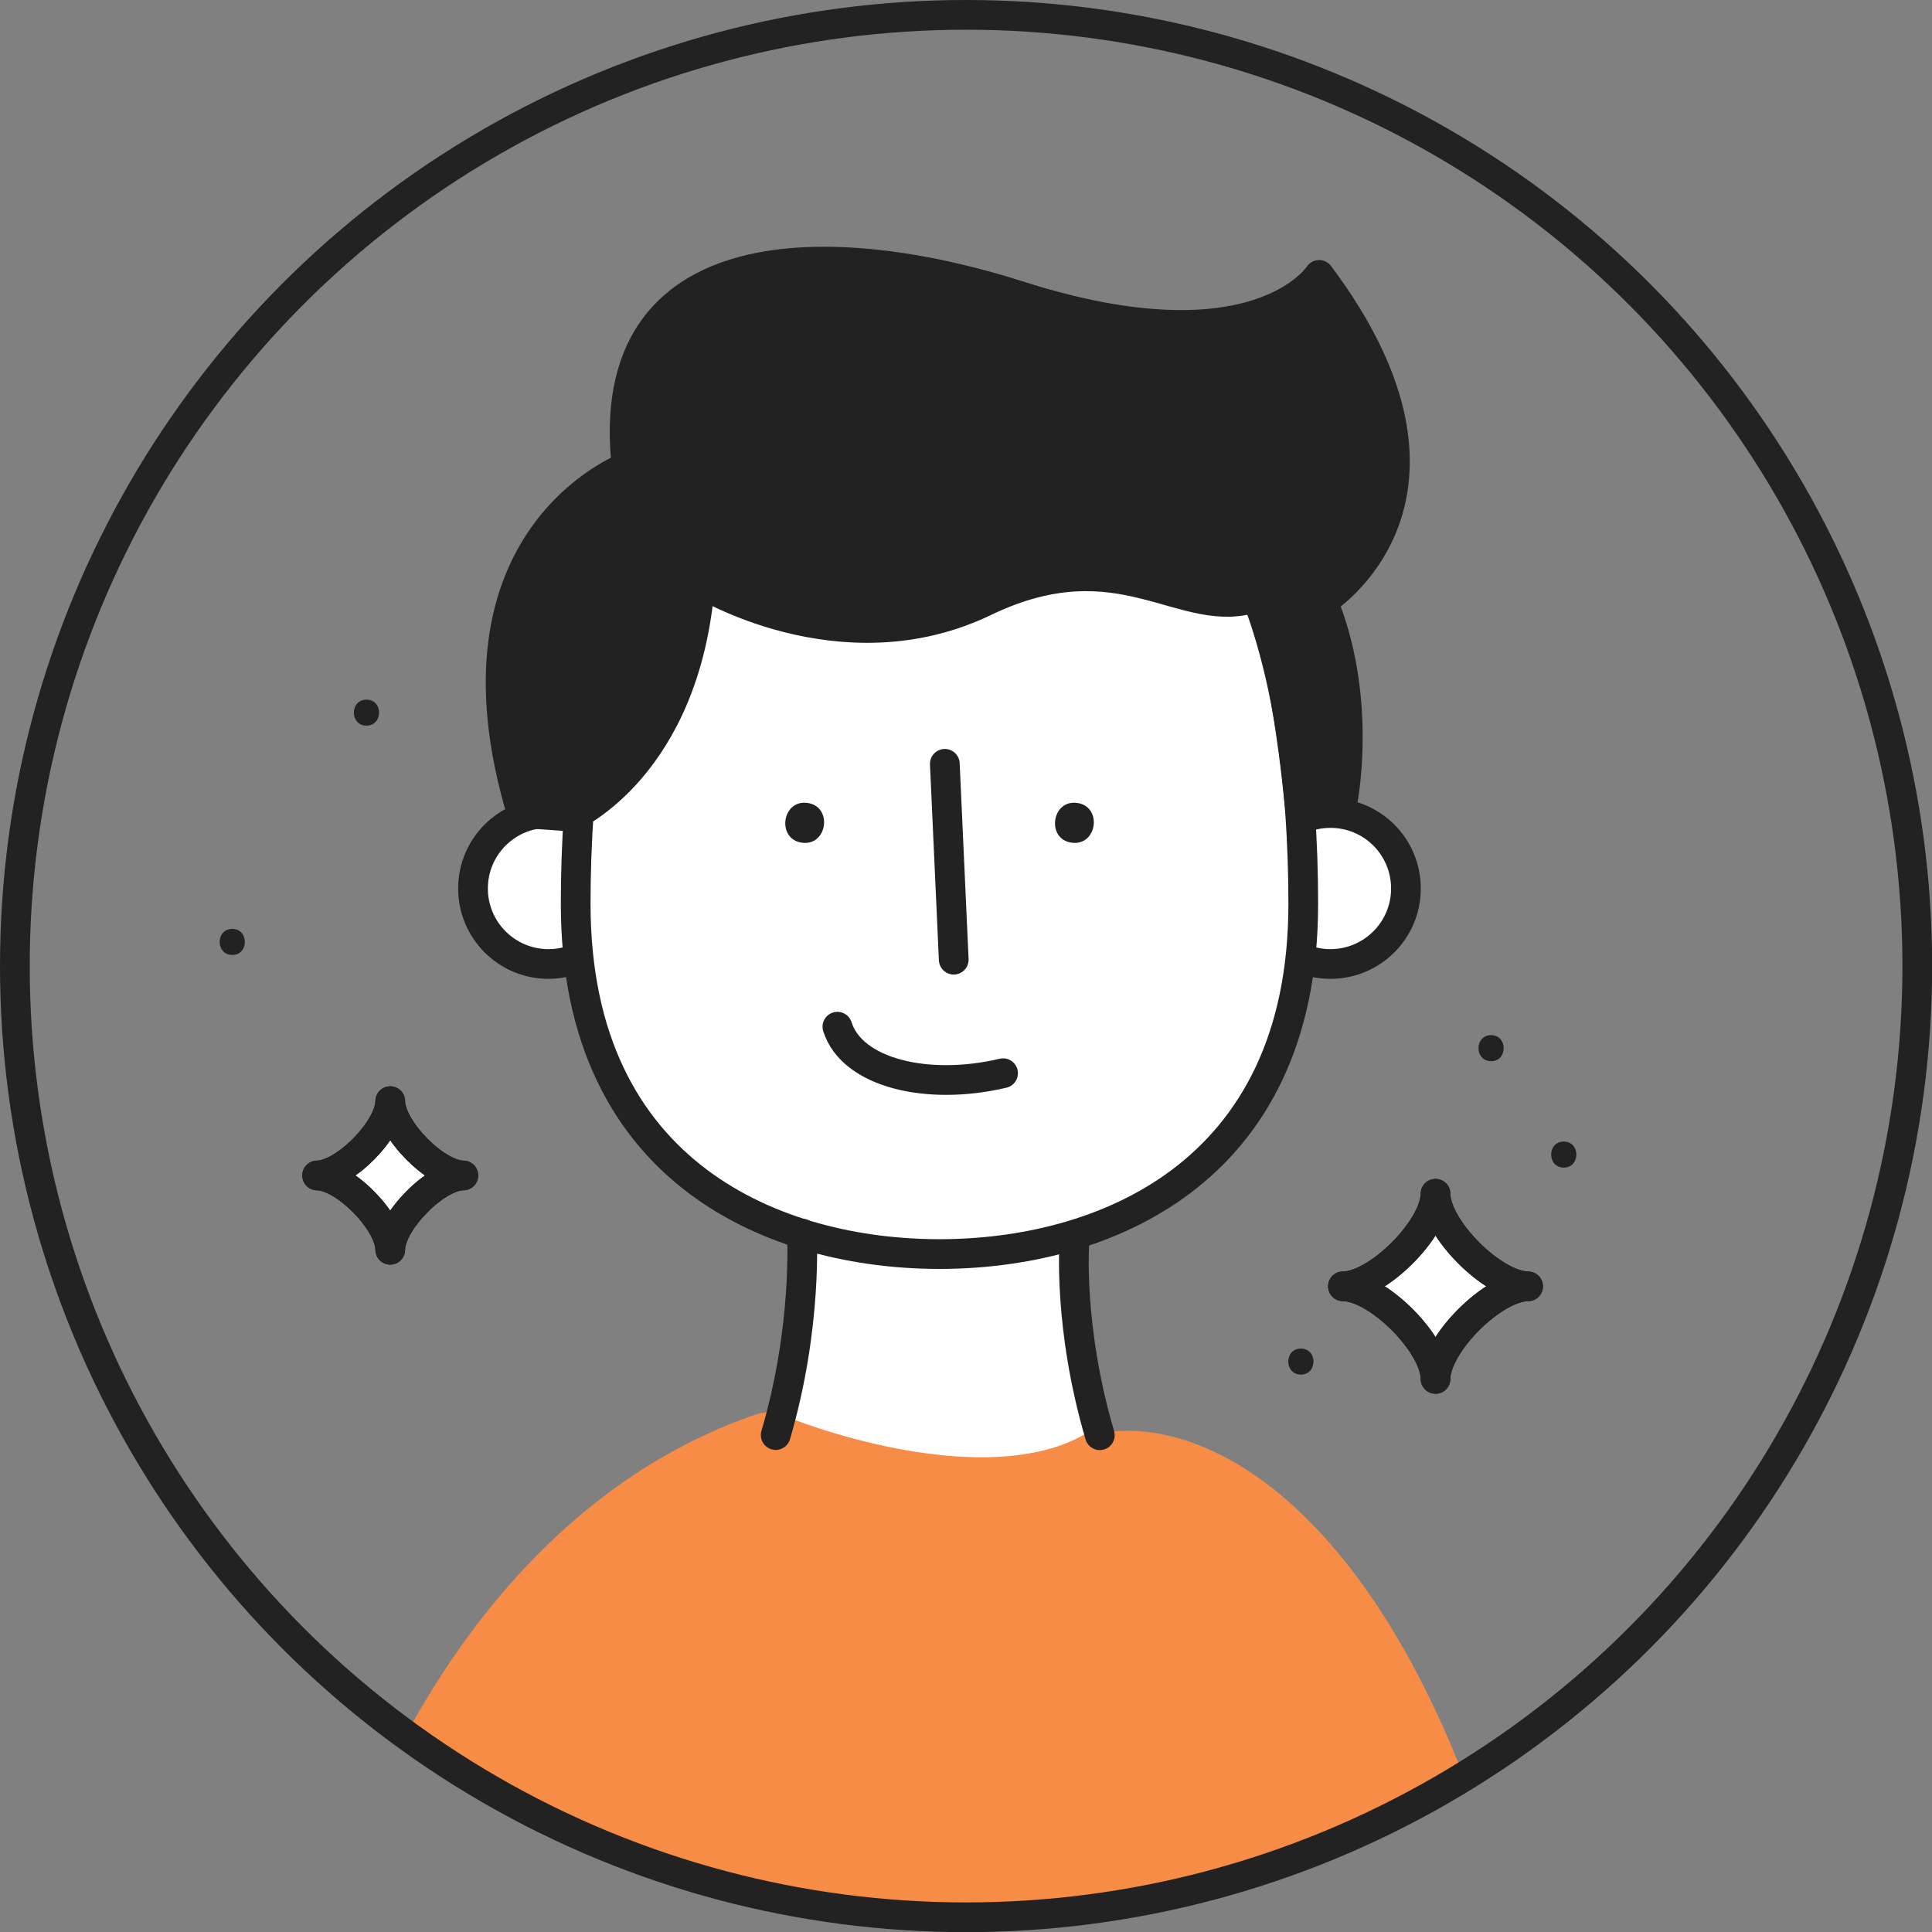
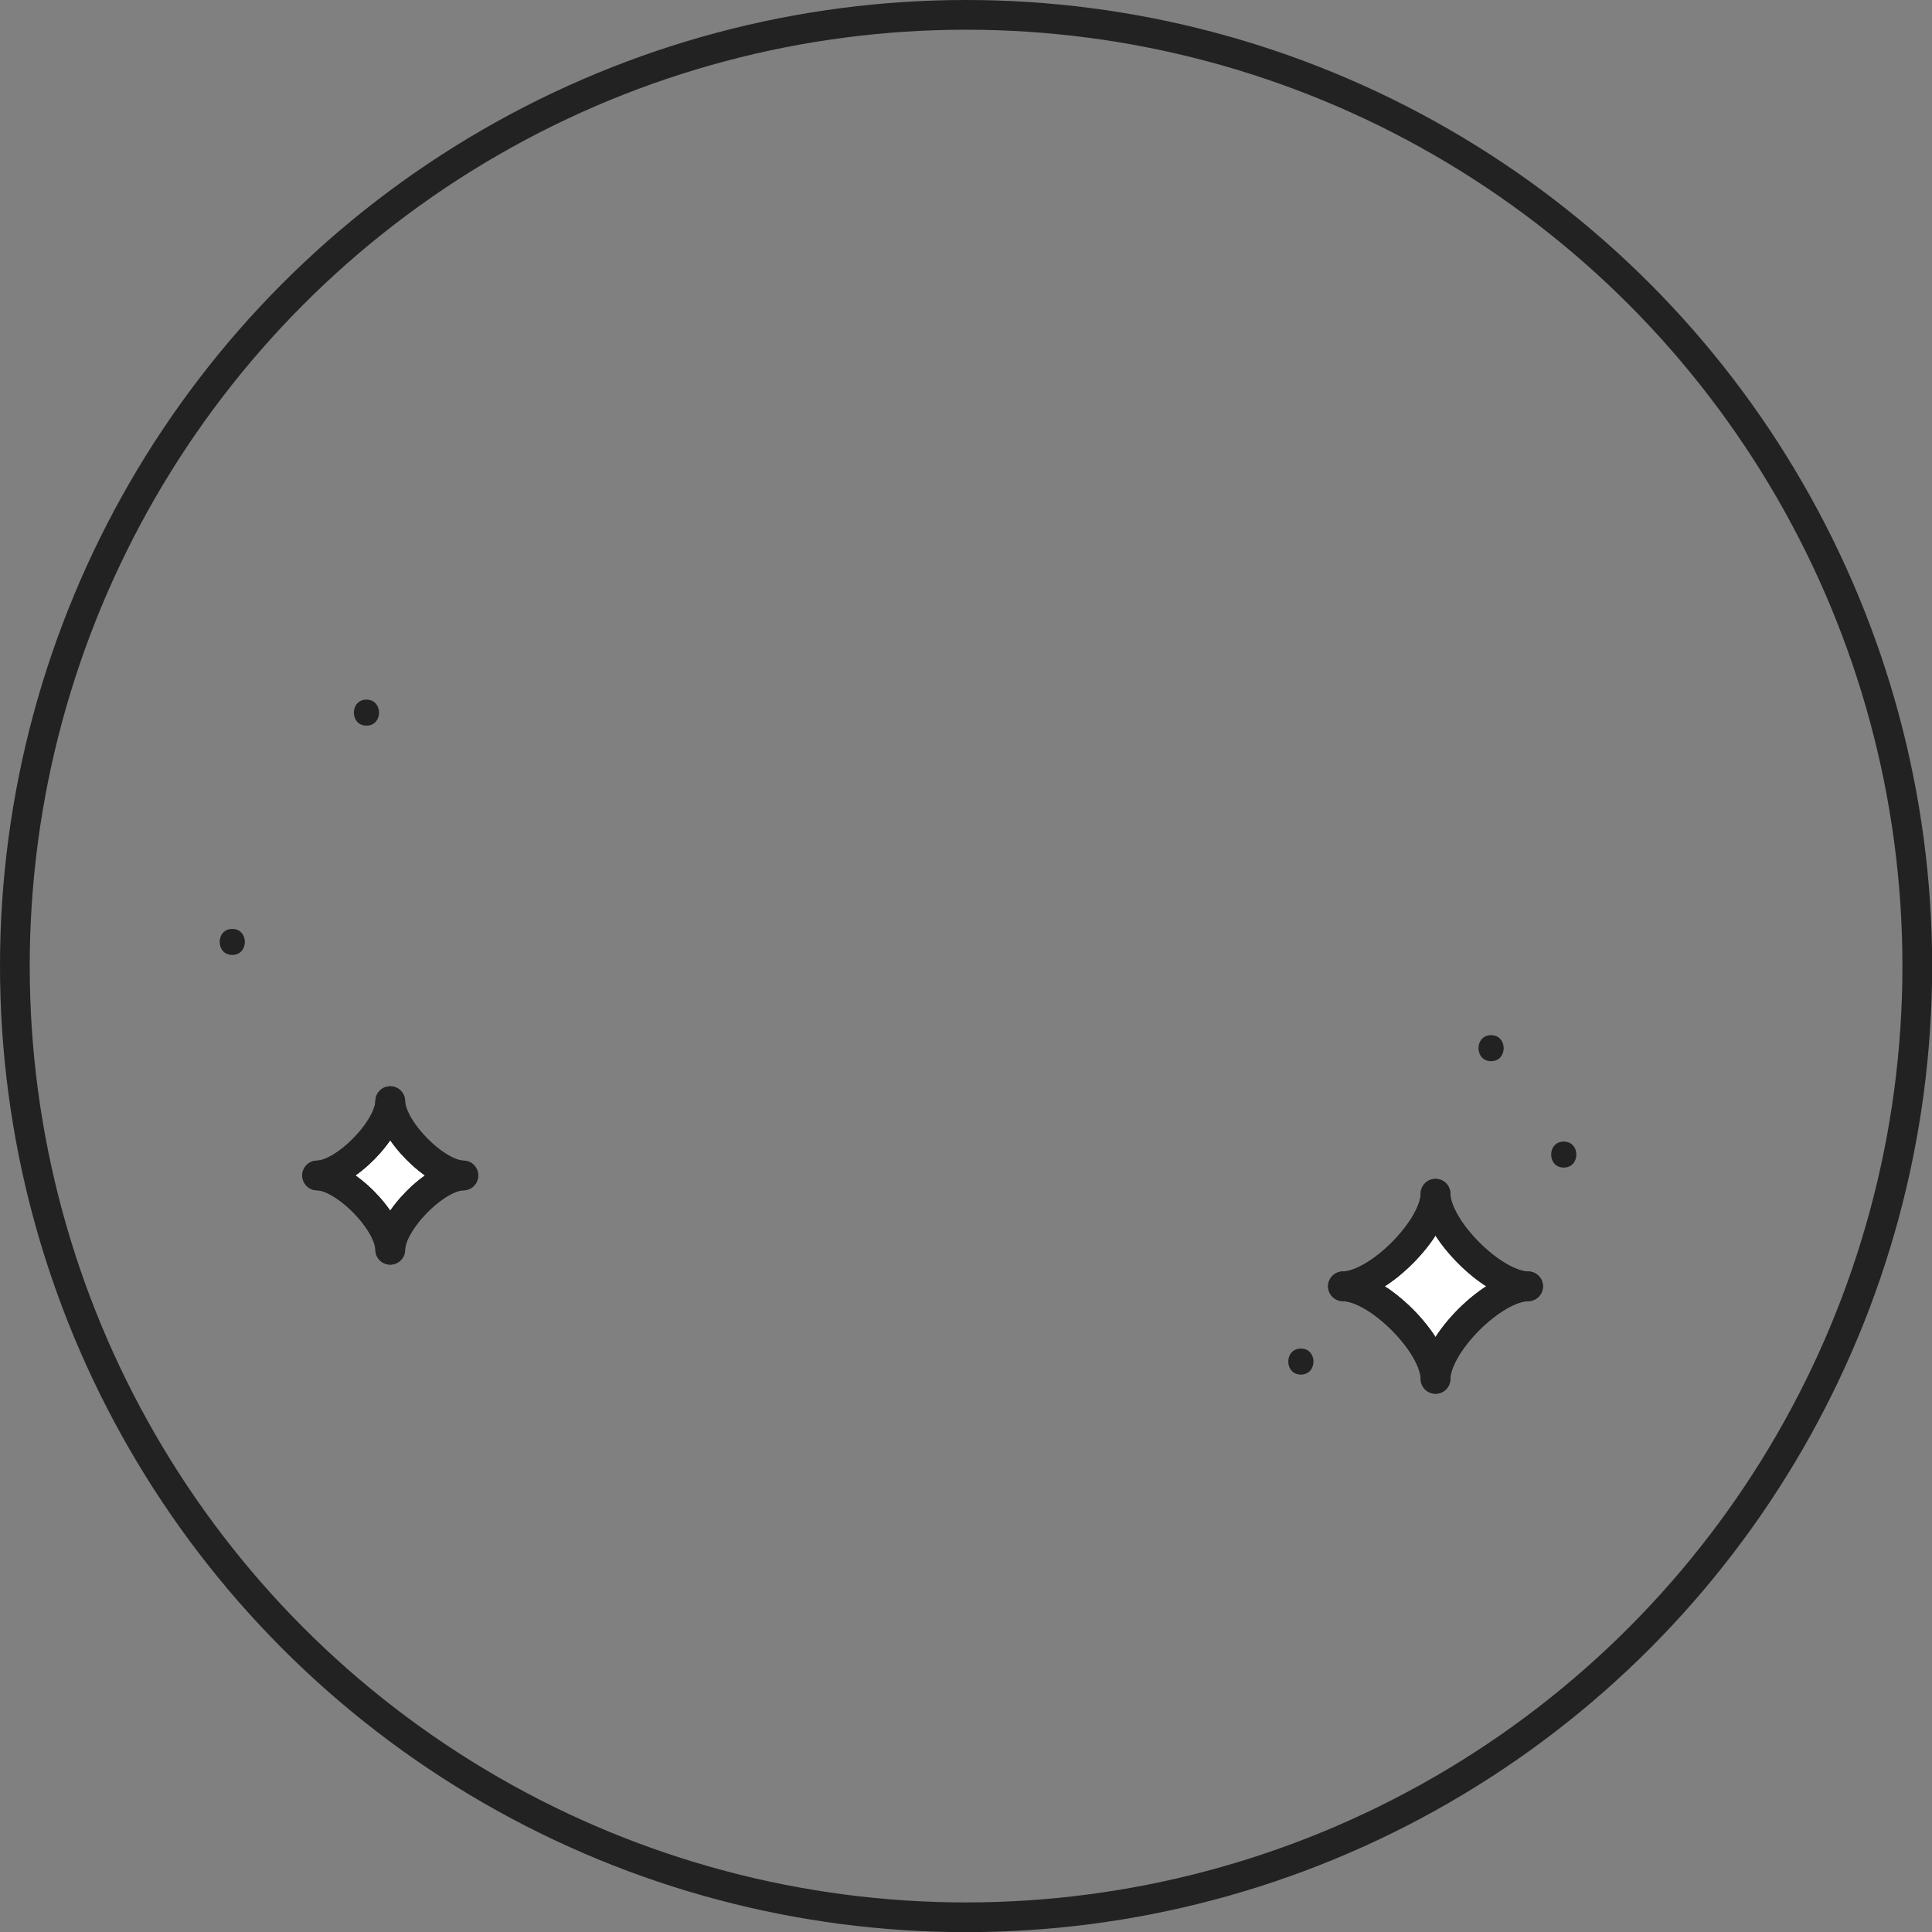
<svg xmlns="http://www.w3.org/2000/svg" id="uuid-27b094dc-b369-454a-8682-90781ff16ed2" data-name="Layer_2" viewBox="0 0 130.01 130.01">
  <rect x="0" y="0" width="130.01" height="130.01" fill="#808080" stroke="none" />
  <defs>
    <style> .uuid-e2431a2e-39e7-4fc4-967a-feeb97423925, .uuid-25c594df-cae0-49a5-933d-8a19353c939a { fill: none; } .uuid-c54af4f4-a0f3-4d8d-a23c-e58dd70890e7 { fill: #f78c46; } .uuid-6a6c5407-a470-4cdb-8874-0e359e712678, .uuid-75571247-52b5-4ee1-b0ac-dde6249ff4b4, .uuid-25c594df-cae0-49a5-933d-8a19353c939a { stroke: #222; stroke-linecap: round; stroke-linejoin: round; stroke-width: 2px; } .uuid-6a6c5407-a470-4cdb-8874-0e359e712678, .uuid-e17c50e6-93d9-4a40-91c9-b0db73ab16e7 { fill: #222; } .uuid-17f72649-70a5-49fb-8aa6-d8f0a2488a25, .uuid-75571247-52b5-4ee1-b0ac-dde6249ff4b4 { fill: #fff; } .uuid-ed04383e-67dd-424b-86e7-0a13f2946790 { clip-path: url(#uuid-40aa0fcd-8fdb-44e7-8685-ed5283dc7cb3); } </style>
    <clipPath id="uuid-40aa0fcd-8fdb-44e7-8685-ed5283dc7cb3">
-       <circle class="uuid-e2431a2e-39e7-4fc4-967a-feeb97423925" cx="65.01" cy="65.01" r="64.01" />
-     </clipPath>
+       </clipPath>
  </defs>
  <g id="uuid-df79cfe9-e46e-47f2-a5e9-1c069b93f1fd" data-name="Capa_3">
    <g>
      <g>
        <g class="uuid-ed04383e-67dd-424b-86e7-0a13f2946790">
          <path class="uuid-17f72649-70a5-49fb-8aa6-d8f0a2488a25" d="M63.22,25.04c-20.28,0-24.48,19.4-24.48,35.79,0,18.34,13.7,23.56,24.48,23.56s24.48-5.22,24.48-23.56c0-16.39-4.2-35.79-24.48-35.79Z" />
          <polygon class="uuid-17f72649-70a5-49fb-8aa6-d8f0a2488a25" points="73.81 98.4 52.61 98.4 53.61 81.74 72.81 81.74 73.81 98.4" />
          <path class="uuid-17f72649-70a5-49fb-8aa6-d8f0a2488a25" d="M38.72,64.54c-.56.21-1.17.33-1.81.33-2.8,0-5.08-2.27-5.08-5.08s2.27-5.08,5.08-5.08c.54,0,1.06.08,1.54.24" />
          <path class="uuid-17f72649-70a5-49fb-8aa6-d8f0a2488a25" d="M87.72,64.54c.56.21,1.17.33,1.81.33,2.8,0,5.08-2.27,5.08-5.08s-2.27-5.08-5.08-5.08c-.54,0-1.06.08-1.54.24" />
          <path class="uuid-c54af4f4-a0f3-4d8d-a23c-e58dd70890e7" d="M102.59,132.72c-7.18-29.68-20.56-37.84-28.74-36.25-.12-.08-.24-.18-.36-.26-5.12,3.43-14.32,1.44-19.99-.65-.05-.02.15.05,0,0-.13-.05-.26-.1-.38-.16-.7-.34-1.5-.47-2.24-.22-27.14,9.26-36.28,50.21-28.72,61.66,2.65,4.01,7.54,8.57,16.04,6.96,1.1,1.77,3.11,2.93,5.37,2.88l39.18-.85c3.3-.07,5.78-2.68,5.97-5.88.12-2.02.29-4.91.38-8.36,3.41,2.72,7.81,4.4,13.49,4.23,11.39-.33,16.39-10.33,18.42-21.44l-18.42-1.68Z" />
          <path class="uuid-25c594df-cae0-49a5-933d-8a19353c939a" d="M63.22,25.04c-20.28,0-24.48,19.4-24.48,35.79,0,18.34,13.7,23.56,24.48,23.56s24.48-5.22,24.48-23.56c0-16.39-4.2-35.79-24.48-35.79Z" />
          <g>
            <path class="uuid-e17c50e6-93d9-4a40-91c9-b0db73ab16e7" d="M54.32,54.03c-1.72-.22-2.07,2.46-.34,2.68,1.72.22,2.07-2.46.34-2.68Z" />
-             <path class="uuid-e17c50e6-93d9-4a40-91c9-b0db73ab16e7" d="M72.47,54.03c-1.72-.22-2.07,2.46-.34,2.68,1.72.22,2.07-2.46.34-2.68Z" />
+             <path class="uuid-e17c50e6-93d9-4a40-91c9-b0db73ab16e7" d="M72.47,54.03c-1.72-.22-2.07,2.46-.34,2.68,1.72.22,2.07-2.46.34-2.68" />
          </g>
          <line class="uuid-25c594df-cae0-49a5-933d-8a19353c939a" x1="63.58" y1="51.4" x2="64.18" y2="64.58" />
          <path class="uuid-25c594df-cae0-49a5-933d-8a19353c939a" d="M67.5,72.22c-5.06,1.2-10.16,0-11.15-3.13" />
          <path class="uuid-25c594df-cae0-49a5-933d-8a19353c939a" d="M53.96,83.01s.39,6.26-1.76,13.56" />
          <path class="uuid-25c594df-cae0-49a5-933d-8a19353c939a" d="M72.3,83.59s-.44,5.68,1.71,12.99" />
          <path class="uuid-25c594df-cae0-49a5-933d-8a19353c939a" d="M38.72,64.54c-.56.21-1.17.33-1.81.33-2.8,0-5.08-2.27-5.08-5.08s2.27-5.08,5.08-5.08c.54,0,1.06.08,1.54.24" />
          <path class="uuid-25c594df-cae0-49a5-933d-8a19353c939a" d="M87.72,64.54c.56.21,1.17.33,1.81.33,2.8,0,5.08-2.27,5.08-5.08s-2.27-5.08-5.08-5.08c-.54,0-1.06.08-1.54.24" />
          <path class="uuid-6a6c5407-a470-4cdb-8874-0e359e712678" d="M90.33,54.02s1.42-6.91-1.32-13.56c0,0,11.09-6.83-.24-21.96,0,0-4.16,6.53-20.21,1.4-12.41-3.97-28.17-4.3-26.39,11.52,0,0-12.64,4.7-7.06,23.29l3.35.24s7.68-3.34,8.65-15.74c0,0,9.52,5.91,19.15,1.27,9.25-4.45,13.37,1.45,18.31-.32,1.89,3.25,2.87,13.86,2.87,13.86h2.89Z" />
        </g>
        <path class="uuid-e17c50e6-93d9-4a40-91c9-b0db73ab16e7" d="M105.23,76.82c-1.13,0-1.13,1.75,0,1.75s1.13-1.75,0-1.75Z" />
        <path class="uuid-e17c50e6-93d9-4a40-91c9-b0db73ab16e7" d="M87.54,90.75c-1.13,0-1.13,1.75,0,1.75s1.13-1.75,0-1.75Z" />
        <path class="uuid-e17c50e6-93d9-4a40-91c9-b0db73ab16e7" d="M15.63,62.51c-1.13,0-1.13,1.75,0,1.75,1.13,0,1.13-1.75,0-1.75Z" />
        <path class="uuid-e17c50e6-93d9-4a40-91c9-b0db73ab16e7" d="M24.66,47.08c-1.13,0-1.13,1.75,0,1.75s1.13-1.75,0-1.75Z" />
        <path class="uuid-e17c50e6-93d9-4a40-91c9-b0db73ab16e7" d="M100.34,69.66c-1.13,0-1.13,1.75,0,1.75s1.13-1.75,0-1.75Z" />
        <g>
-           <path class="uuid-17f72649-70a5-49fb-8aa6-d8f0a2488a25" d="M96.6,92.79c0-2.33-3.9-6.23-6.23-6.23,2.33,0,6.23-3.9,6.23-6.23,0,2.33,3.9,6.23,6.23,6.23-2.33,0-6.23,3.9-6.23,6.23Z" />
          <path class="uuid-75571247-52b5-4ee1-b0ac-dde6249ff4b4" d="M96.6,92.79c0-2.33-3.9-6.23-6.23-6.23,2.33,0,6.23-3.9,6.23-6.23,0,2.33,3.9,6.23,6.23,6.23-2.33,0-6.23,3.9-6.23,6.23Z" />
          <path class="uuid-25c594df-cae0-49a5-933d-8a19353c939a" d="M96.6,92.79c0-2.33-3.9-6.23-6.23-6.23,2.33,0,6.23-3.9,6.23-6.23,0,2.33,3.9,6.23,6.23,6.23-2.33,0-6.23,3.9-6.23,6.23Z" />
        </g>
        <g>
          <path class="uuid-17f72649-70a5-49fb-8aa6-d8f0a2488a25" d="M26.26,84.1c0-1.87-3.08-5-4.92-5,1.84,0,4.92-3.13,4.92-5,0,1.87,3.08,5,4.92,5-1.84,0-4.92,3.13-4.92,5Z" />
          <path class="uuid-75571247-52b5-4ee1-b0ac-dde6249ff4b4" d="M26.26,84.1c0-1.87-3.08-5-4.92-5,1.84,0,4.92-3.13,4.92-5,0,1.87,3.08,5,4.92,5-1.84,0-4.92,3.13-4.92,5Z" />
          <path class="uuid-25c594df-cae0-49a5-933d-8a19353c939a" d="M26.26,84.1c0-1.87-3.08-5-4.92-5,1.84,0,4.92-3.13,4.92-5,0,1.87,3.08,5,4.92,5-1.84,0-4.92,3.13-4.92,5Z" />
        </g>
      </g>
      <circle class="uuid-25c594df-cae0-49a5-933d-8a19353c939a" cx="65.01" cy="65.01" r="64.01" />
    </g>
  </g>
</svg>